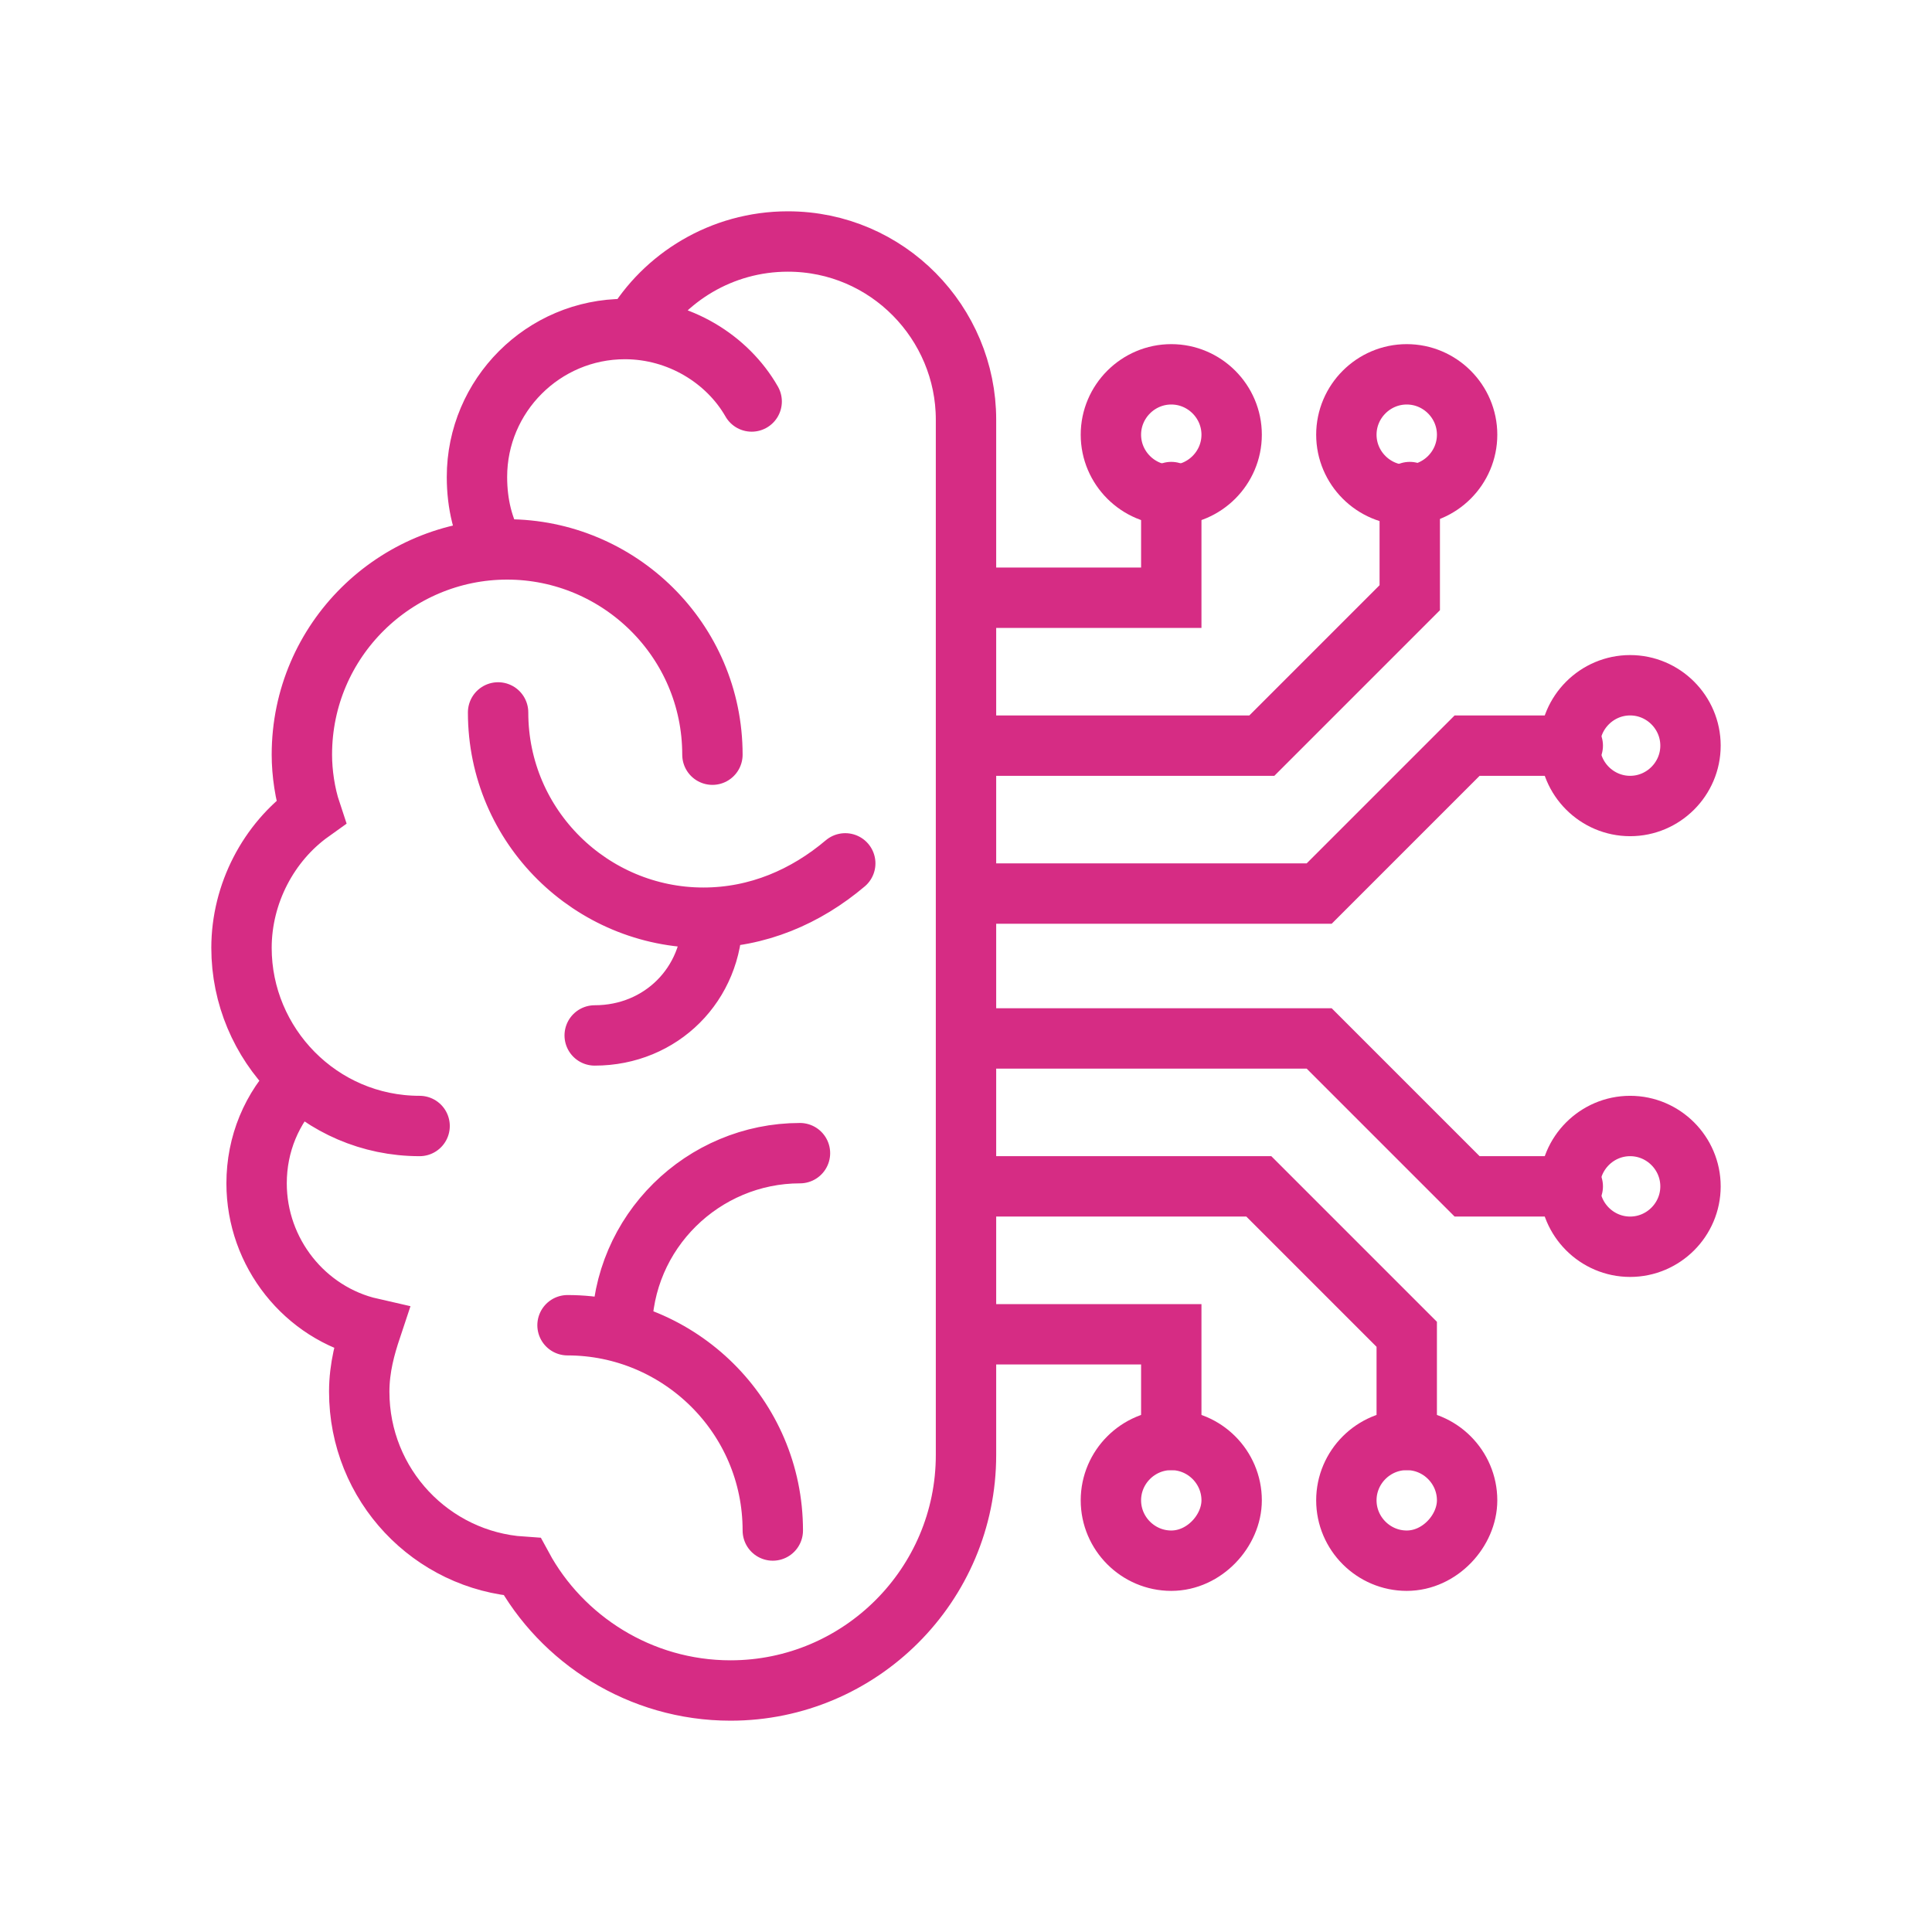
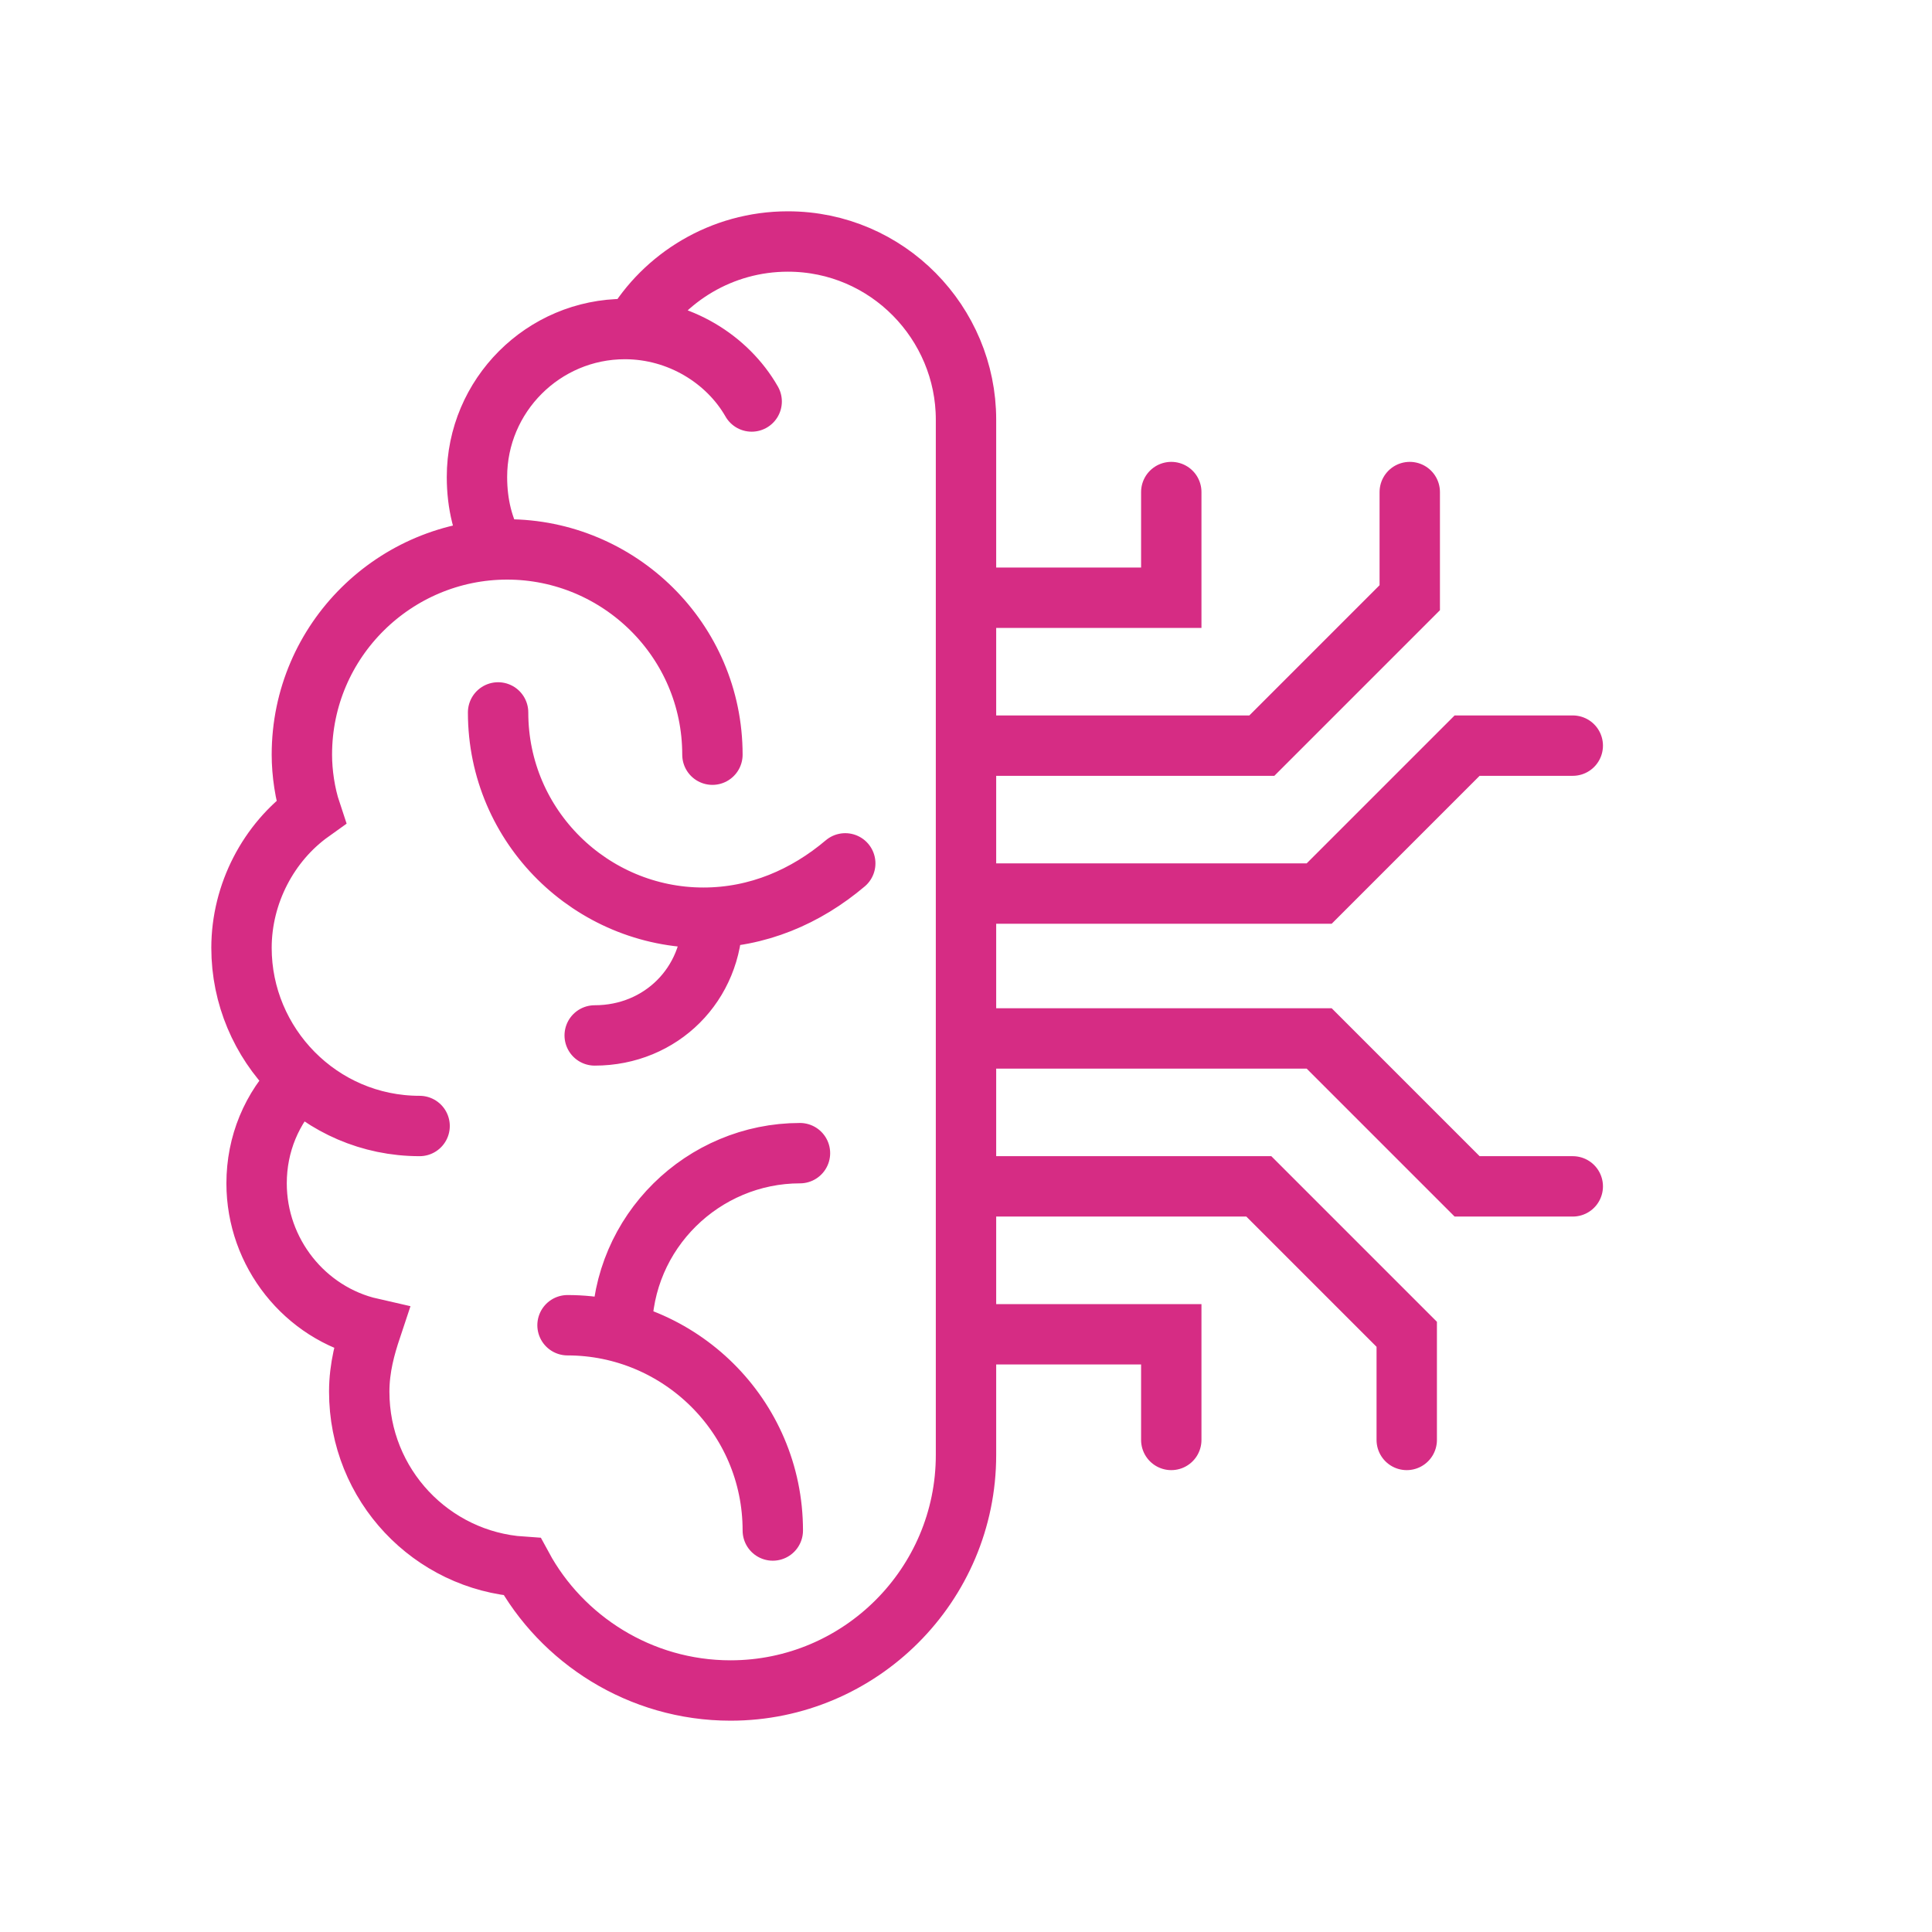
<svg xmlns="http://www.w3.org/2000/svg" version="1.1" id="ai" x="0px" y="0px" width="64px" height="64px" viewBox="0 0 64 64" style="enable-background:new 0 0 64 64;" xml:space="preserve">
  <style type="text/css">
	.icon-outline{fill:none;stroke:#D62C84;stroke-width:2;stroke-linecap:round;stroke-miterlimit:10;}
</style>
  <path class="icon-outline" d="M16.4,18.2c-0.4-0.7-0.6-1.5-0.6-2.4c0-2.7,2.2-4.9,4.9-4.9c1.8,0,3.4,1,4.2,2.4 M23.6,25  c0-3.8-3.1-6.8-6.8-6.8S10,21.2,10,25c0,0.6,0.1,1.3,0.3,1.9C8.9,27.9,8,29.6,8,31.4c0,3.2,2.6,5.9,5.9,5.9 M9.9,35.8  c-0.9,0.9-1.4,2.1-1.4,3.4c0,2.3,1.6,4.3,3.8,4.8c-0.2,0.6-0.4,1.3-0.4,2.1c0,3.1,2.4,5.6,5.4,5.8c1.3,2.4,3.9,4.1,6.9,4.1  c4.3,0,7.8-3.5,7.8-7.8V13.9c0-3.2-2.6-5.9-5.9-5.9c-2.2,0-4.1,1.2-5.1,2.9 M16.5,23.6c0,3.8,3.1,6.8,6.8,6.8c1.8,0,3.4-0.7,4.7-1.8   M19.7,34.3c2.2,0,3.9-1.7,3.9-3.9 M26.5,38.2c-3.2,0-5.9,2.6-5.9,5.9 M25.6,50.7c0-3.8-3.1-6.8-6.8-6.8 M32,29.6h11.7l4.9-4.9h3.5   M32,24.7h9.8l4.9-4.9v-3.5 M32,19.8h6.8v-3.5 M52.1,39.3h-3.5l-4.9-4.9H32 M46.6,47.7v-3.5l-4.9-4.9H32 M38.8,47.7v-3.5H32" />
-   <path class="icon-outline" d="M56,24.7c0,1.1-0.9,2-2,2c-1.1,0-2-0.9-2-2c0-1.1,0.9-2,2-2C55.1,22.7,56,23.6,56,24.7z M46.6,12.4  c-1.1,0-2,0.9-2,2s0.9,2,2,2s2-0.9,2-2S47.7,12.4,46.6,12.4z M38.8,12.4c-1.1,0-2,0.9-2,2s0.9,2,2,2s2-0.9,2-2S39.9,12.4,38.8,12.4z   M56,39.3c0-1.1-0.9-2-2-2c-1.1,0-2,0.9-2,2s0.9,2,2,2C55.1,41.3,56,40.4,56,39.3z M48.6,49.7c0-1.1-0.9-2-2-2s-2,0.9-2,2s0.9,2,2,2  S48.6,50.7,48.6,49.7z M40.8,49.7c0-1.1-0.9-2-2-2s-2,0.9-2,2s0.9,2,2,2S40.8,50.7,40.8,49.7z" />
</svg>